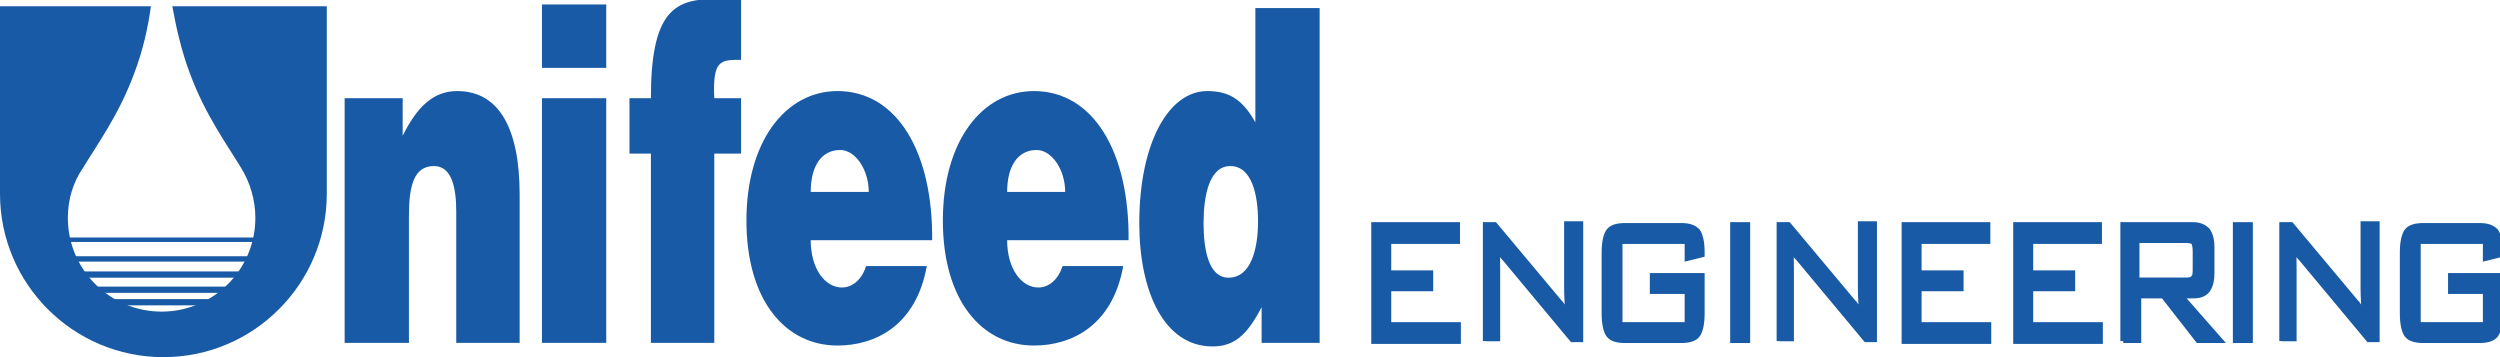
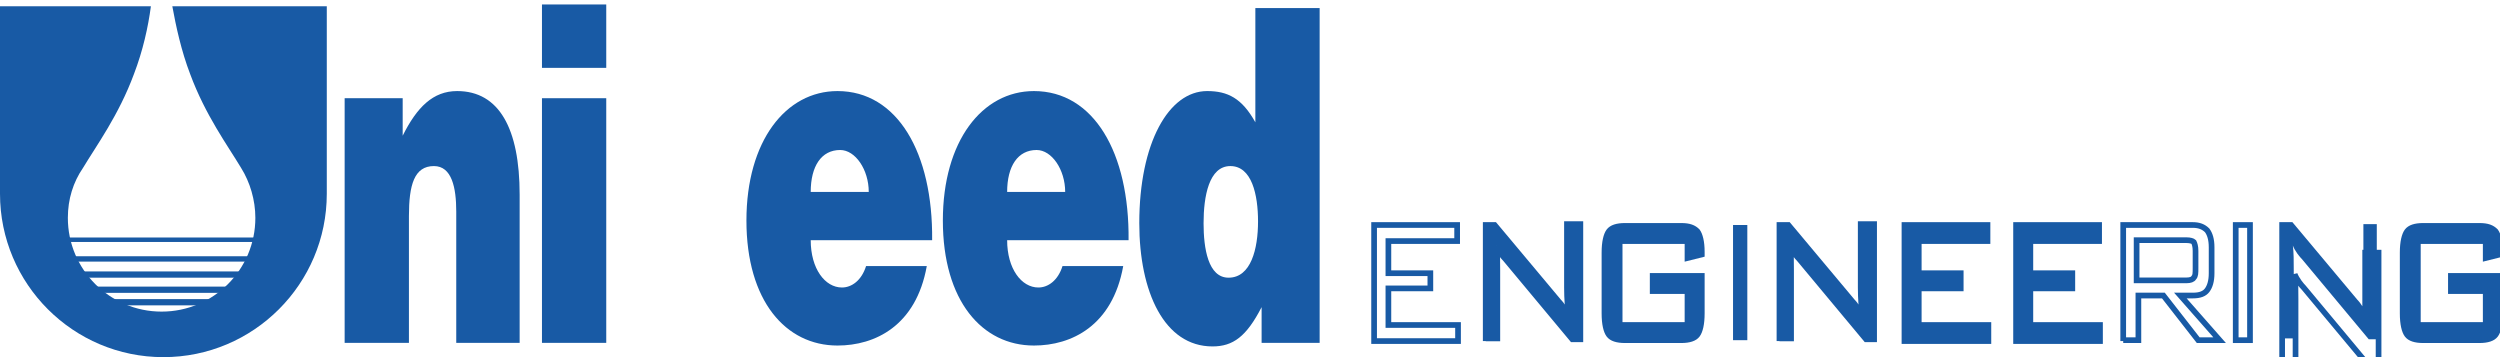
<svg xmlns="http://www.w3.org/2000/svg" version="1.1" id="レイヤー_1" x="0px" y="0px" viewBox="0 0 280 40" style="enable-background:new 0 0 280 40;" xml:space="preserve">
  <style type="text/css">
	.st0{fill:#185AA5;}
	.st1{fill:none;stroke:#185AA5;stroke-width:0.637;}
</style>
  <g>
    <path class="st0" d="M38.6,11h6.5v4.2c1.6-3.2,3.4-5,6.1-5c4.7,0,7,4.2,7,11.6v16.6h-7.1V23.7c0-2.7-0.5-5.1-2.5-5.1   c-2.2,0-2.8,2.1-2.8,5.6v14.2h-7.2V11z" />
    <path class="st0" d="M60.7,0.5h7.2v7.1h-7.2V0.5z M60.7,11h7.2v27.4h-7.2V11z" />
-     <path class="st0" d="M83,11v6.2h-3v21.2h-7.1V17.2h-2.4V11h2.4c0-9.5,2.5-11.1,7-11.1H83v6.8c-2.3,0-3.2,0-3,4.3H83z" />
    <path class="st0" d="M90.8,26.9c0,3.2,1.6,5.3,3.5,5.3c1.1,0,2.2-0.8,2.7-2.4h6.8c-1.2,6.7-5.8,8.9-10,8.9c-5.8,0-10.2-5-10.2-14   c0-8.9,4.4-14.5,10.2-14.5c6.7,0,10.7,6.9,10.6,16.7H90.8z M97.3,21.5c0-2.5-1.5-4.7-3.2-4.7c-2.1,0-3.3,1.8-3.3,4.7H97.3z" />
    <path class="st0" d="M112.8,26.9c0,3.2,1.6,5.3,3.5,5.3c1.1,0,2.2-0.8,2.7-2.4h6.8c-1.2,6.7-5.8,8.9-10,8.9c-5.8,0-10.2-5-10.2-14   c0-8.9,4.4-14.5,10.2-14.5c6.7,0,10.7,6.9,10.6,16.7H112.8z M119.3,21.5c0-2.5-1.5-4.7-3.2-4.7c-2.1,0-3.3,1.8-3.3,4.7H119.3z" />
    <path class="st0" d="M141.3,38.4v-4c-1.7,3.3-3.2,4.4-5.5,4.4c-5.4,0-8.2-6.1-8.2-13.8c0-9,3.3-14.8,7.6-14.8   c2.3,0,3.9,0.8,5.4,3.5V0.9h7.2v37.5H141.3z M140.9,24.8c0-3-0.7-6.2-3.1-6.2c-2.4,0-3,3.4-3,6.4c0,2.8,0.5,6.1,2.8,6.1   C140.1,31.1,140.9,27.9,140.9,24.8" />
    <path class="st0" d="M19.3,0.7c0.4,2.2,1,5,2,7.6c1.7,4.6,4.2,8,5.7,10.5h0c1,1.6,1.6,3.6,1.6,5.6c0,5.8-4.7,10.5-10.5,10.5   c-5.8,0-10.5-4.7-10.5-10.5c0-2.1,0.6-4,1.7-5.6c1.5-2.5,4-5.9,5.7-10.5c1-2.6,1.6-5.3,1.9-7.6H0v21c0,10.1,8.2,18.3,18.3,18.3   c10.1,0,18.3-8.2,18.3-18.3v-21H19.3z" />
    <rect x="7.3" y="33.5" class="st0" width="21.6" height="0.7" />
    <rect x="7.3" y="32.1" class="st0" width="21.6" height="0.7" />
    <rect x="7.3" y="30.4" class="st0" width="21.6" height="0.7" />
    <rect x="7.3" y="28.7" class="st0" width="21.6" height="0.6" />
    <rect x="7.3" y="26.6" class="st0" width="21.6" height="0.5" />
-     <polygon class="st0" points="153.9,38.2 153.9,25.2 163.2,25.2 163.2,27 155.5,27 155.5,30.6 160.2,30.6 160.2,32.3 155.5,32.3    155.5,36.4 163.3,36.4 163.3,38.2  " />
    <polygon class="st1" points="153.9,38.2 153.9,25.2 163.2,25.2 163.2,27 155.5,27 155.5,30.6 160.2,30.6 160.2,32.3 155.5,32.3    155.5,36.4 163.3,36.4 163.3,38.2  " />
    <path class="st0" d="M166.4,38.2V25.2h1l7.2,8.6c0.4,0.4,0.7,1,1.1,1.6c-0.1-0.8-0.2-1.9-0.2-3.2v-7.1h1.5v12.9h-0.9l-7.5-9   c-0.3-0.3-0.4-0.5-0.5-0.6c-0.2-0.3-0.4-0.6-0.5-0.9c0.1,0.8,0.1,1.7,0.1,2.8v7.6H166.4z" />
    <path class="st1" d="M166.4,38.2V25.2h1l7.2,8.6c0.4,0.4,0.7,1,1.1,1.6c-0.1-0.8-0.2-1.9-0.2-3.2v-7.1h1.5v12.9h-0.9l-7.5-9   c-0.3-0.3-0.4-0.5-0.5-0.6c-0.2-0.3-0.4-0.6-0.5-0.9c0.1,0.8,0.1,1.7,0.1,2.8v7.6H166.4z" />
    <path class="st0" d="M189,27h-7.6v9.4h7.6v-3.8h-3.9v-1.7h5.5v4.2c0,1.2-0.2,2-0.5,2.4c-0.3,0.4-0.9,0.6-1.8,0.6h-6.3   c-0.9,0-1.5-0.2-1.8-0.6c-0.3-0.4-0.5-1.2-0.5-2.4v-6.8c0-1.2,0.2-2,0.5-2.4c0.3-0.4,0.9-0.6,1.8-0.6h6.3c0.9,0,1.4,0.2,1.8,0.6   c0.3,0.4,0.5,1.2,0.5,2.3v0.3l-1.6,0.4V27z" />
    <path class="st1" d="M189,27h-7.6v9.4h7.6v-3.8h-3.9v-1.7h5.5v4.2c0,1.2-0.2,2-0.5,2.4c-0.3,0.4-0.9,0.6-1.8,0.6h-6.3   c-0.9,0-1.5-0.2-1.8-0.6c-0.3-0.4-0.5-1.2-0.5-2.4v-6.8c0-1.2,0.2-2,0.5-2.4c0.3-0.4,0.9-0.6,1.8-0.6h6.3c0.9,0,1.4,0.2,1.8,0.6   c0.3,0.4,0.5,1.2,0.5,2.3v0.3l-1.6,0.4V27z" />
    <rect x="194.1" y="25.2" class="st0" width="1.6" height="12.9" />
-     <rect x="194.1" y="25.2" class="st1" width="1.6" height="12.9" />
    <path class="st0" d="M199.3,38.2V25.2h1l7.2,8.6c0.4,0.4,0.7,1,1.1,1.6c-0.1-0.8-0.2-1.9-0.2-3.2v-7.1h1.5v12.9h-0.9l-7.5-9   c-0.3-0.3-0.4-0.5-0.5-0.6c-0.2-0.3-0.4-0.6-0.5-0.9c0.1,0.8,0.1,1.7,0.1,2.8v7.6H199.3z" />
    <path class="st1" d="M199.3,38.2V25.2h1l7.2,8.6c0.4,0.4,0.7,1,1.1,1.6c-0.1-0.8-0.2-1.9-0.2-3.2v-7.1h1.5v12.9h-0.9l-7.5-9   c-0.3-0.3-0.4-0.5-0.5-0.6c-0.2-0.3-0.4-0.6-0.5-0.9c0.1,0.8,0.1,1.7,0.1,2.8v7.6H199.3z" />
    <polygon class="st0" points="213.3,38.2 213.3,25.2 222.6,25.2 222.6,27 214.9,27 214.9,30.6 219.6,30.6 219.6,32.3 214.9,32.3    214.9,36.4 222.7,36.4 222.7,38.2  " />
    <polygon class="st1" points="213.3,38.2 213.3,25.2 222.6,25.2 222.6,27 214.9,27 214.9,30.6 219.6,30.6 219.6,32.3 214.9,32.3    214.9,36.4 222.7,36.4 222.7,38.2  " />
    <polygon class="st0" points="225.8,38.2 225.8,25.2 235.1,25.2 235.1,27 227.4,27 227.4,30.6 232.1,30.6 232.1,32.3 227.4,32.3    227.4,36.4 235.2,36.4 235.2,38.2  " />
    <polygon class="st1" points="225.8,38.2 225.8,25.2 235.1,25.2 235.1,27 227.4,27 227.4,30.6 232.1,30.6 232.1,32.3 227.4,32.3    227.4,36.4 235.2,36.4 235.2,38.2  " />
-     <path class="st0" d="M237.8,38.2V25.2h7.8c0.7,0,1.2,0.2,1.6,0.6c0.3,0.4,0.5,1,0.5,1.9v2.9c0,0.9-0.2,1.5-0.5,1.9   c-0.3,0.4-0.8,0.6-1.6,0.6h-1.4l4.4,5h-2.4l-3.9-5h-2.8v5H237.8z M244.9,26.9h-5.6v4.5h5.6c0.4,0,0.7-0.1,0.8-0.3   c0.2-0.2,0.2-0.5,0.2-1.1v-1.9c0-0.5-0.1-0.8-0.2-1C245.6,27,245.3,26.9,244.9,26.9" />
    <path class="st1" d="M237.8,38.2V25.2h7.8c0.7,0,1.2,0.2,1.6,0.6c0.3,0.4,0.5,1,0.5,1.9v2.9c0,0.9-0.2,1.5-0.5,1.9   c-0.3,0.4-0.8,0.6-1.6,0.6h-1.4l4.4,5h-2.4l-3.9-5h-2.8v5H237.8z M244.9,26.9h-5.6v4.5h5.6c0.4,0,0.7-0.1,0.8-0.3   c0.2-0.2,0.2-0.5,0.2-1.1v-1.9c0-0.5-0.1-0.8-0.2-1C245.6,27,245.3,26.9,244.9,26.9z" />
-     <rect x="250.4" y="25.2" class="st0" width="1.6" height="12.9" />
    <rect x="250.4" y="25.2" class="st1" width="1.6" height="12.9" />
    <path class="st0" d="M255.6,38.2V25.2h1l7.2,8.6c0.4,0.4,0.7,1,1.1,1.6c-0.1-0.8-0.2-1.9-0.2-3.2v-7.1h1.5v12.9h-0.9l-7.5-9   c-0.3-0.3-0.4-0.5-0.5-0.6c-0.2-0.3-0.4-0.6-0.5-0.9c0.1,0.8,0.1,1.7,0.1,2.8v7.6H255.6z" />
-     <path class="st1" d="M255.6,38.2V25.2h1l7.2,8.6c0.4,0.4,0.7,1,1.1,1.6c-0.1-0.8-0.2-1.9-0.2-3.2v-7.1h1.5v12.9h-0.9l-7.5-9   c-0.3-0.3-0.4-0.5-0.5-0.6c-0.2-0.3-0.4-0.6-0.5-0.9c0.1,0.8,0.1,1.7,0.1,2.8v7.6H255.6z" />
+     <path class="st1" d="M255.6,38.2V25.2h1l7.2,8.6c0.4,0.4,0.7,1,1.1,1.6v-7.1h1.5v12.9h-0.9l-7.5-9   c-0.3-0.3-0.4-0.5-0.5-0.6c-0.2-0.3-0.4-0.6-0.5-0.9c0.1,0.8,0.1,1.7,0.1,2.8v7.6H255.6z" />
    <path class="st0" d="M278.4,27h-7.6v9.4h7.6v-3.8h-3.9v-1.7h5.5v4.2c0,1.2-0.2,2-0.5,2.4c-0.3,0.4-0.9,0.6-1.8,0.6h-6.3   c-0.9,0-1.5-0.2-1.8-0.6c-0.3-0.4-0.5-1.2-0.5-2.4v-6.8c0-1.2,0.2-2,0.5-2.4c0.3-0.4,0.9-0.6,1.8-0.6h6.3c0.9,0,1.4,0.2,1.8,0.6   c0.3,0.4,0.5,1.2,0.5,2.3v0.3l-1.6,0.4V27z" />
    <path class="st1" d="M278.4,27h-7.6v9.4h7.6v-3.8h-3.9v-1.7h5.5v4.2c0,1.2-0.2,2-0.5,2.4c-0.3,0.4-0.9,0.6-1.8,0.6h-6.3   c-0.9,0-1.5-0.2-1.8-0.6c-0.3-0.4-0.5-1.2-0.5-2.4v-6.8c0-1.2,0.2-2,0.5-2.4c0.3-0.4,0.9-0.6,1.8-0.6h6.3c0.9,0,1.4,0.2,1.8,0.6   c0.3,0.4,0.5,1.2,0.5,2.3v0.3l-1.6,0.4V27z" />
  </g>
</svg>